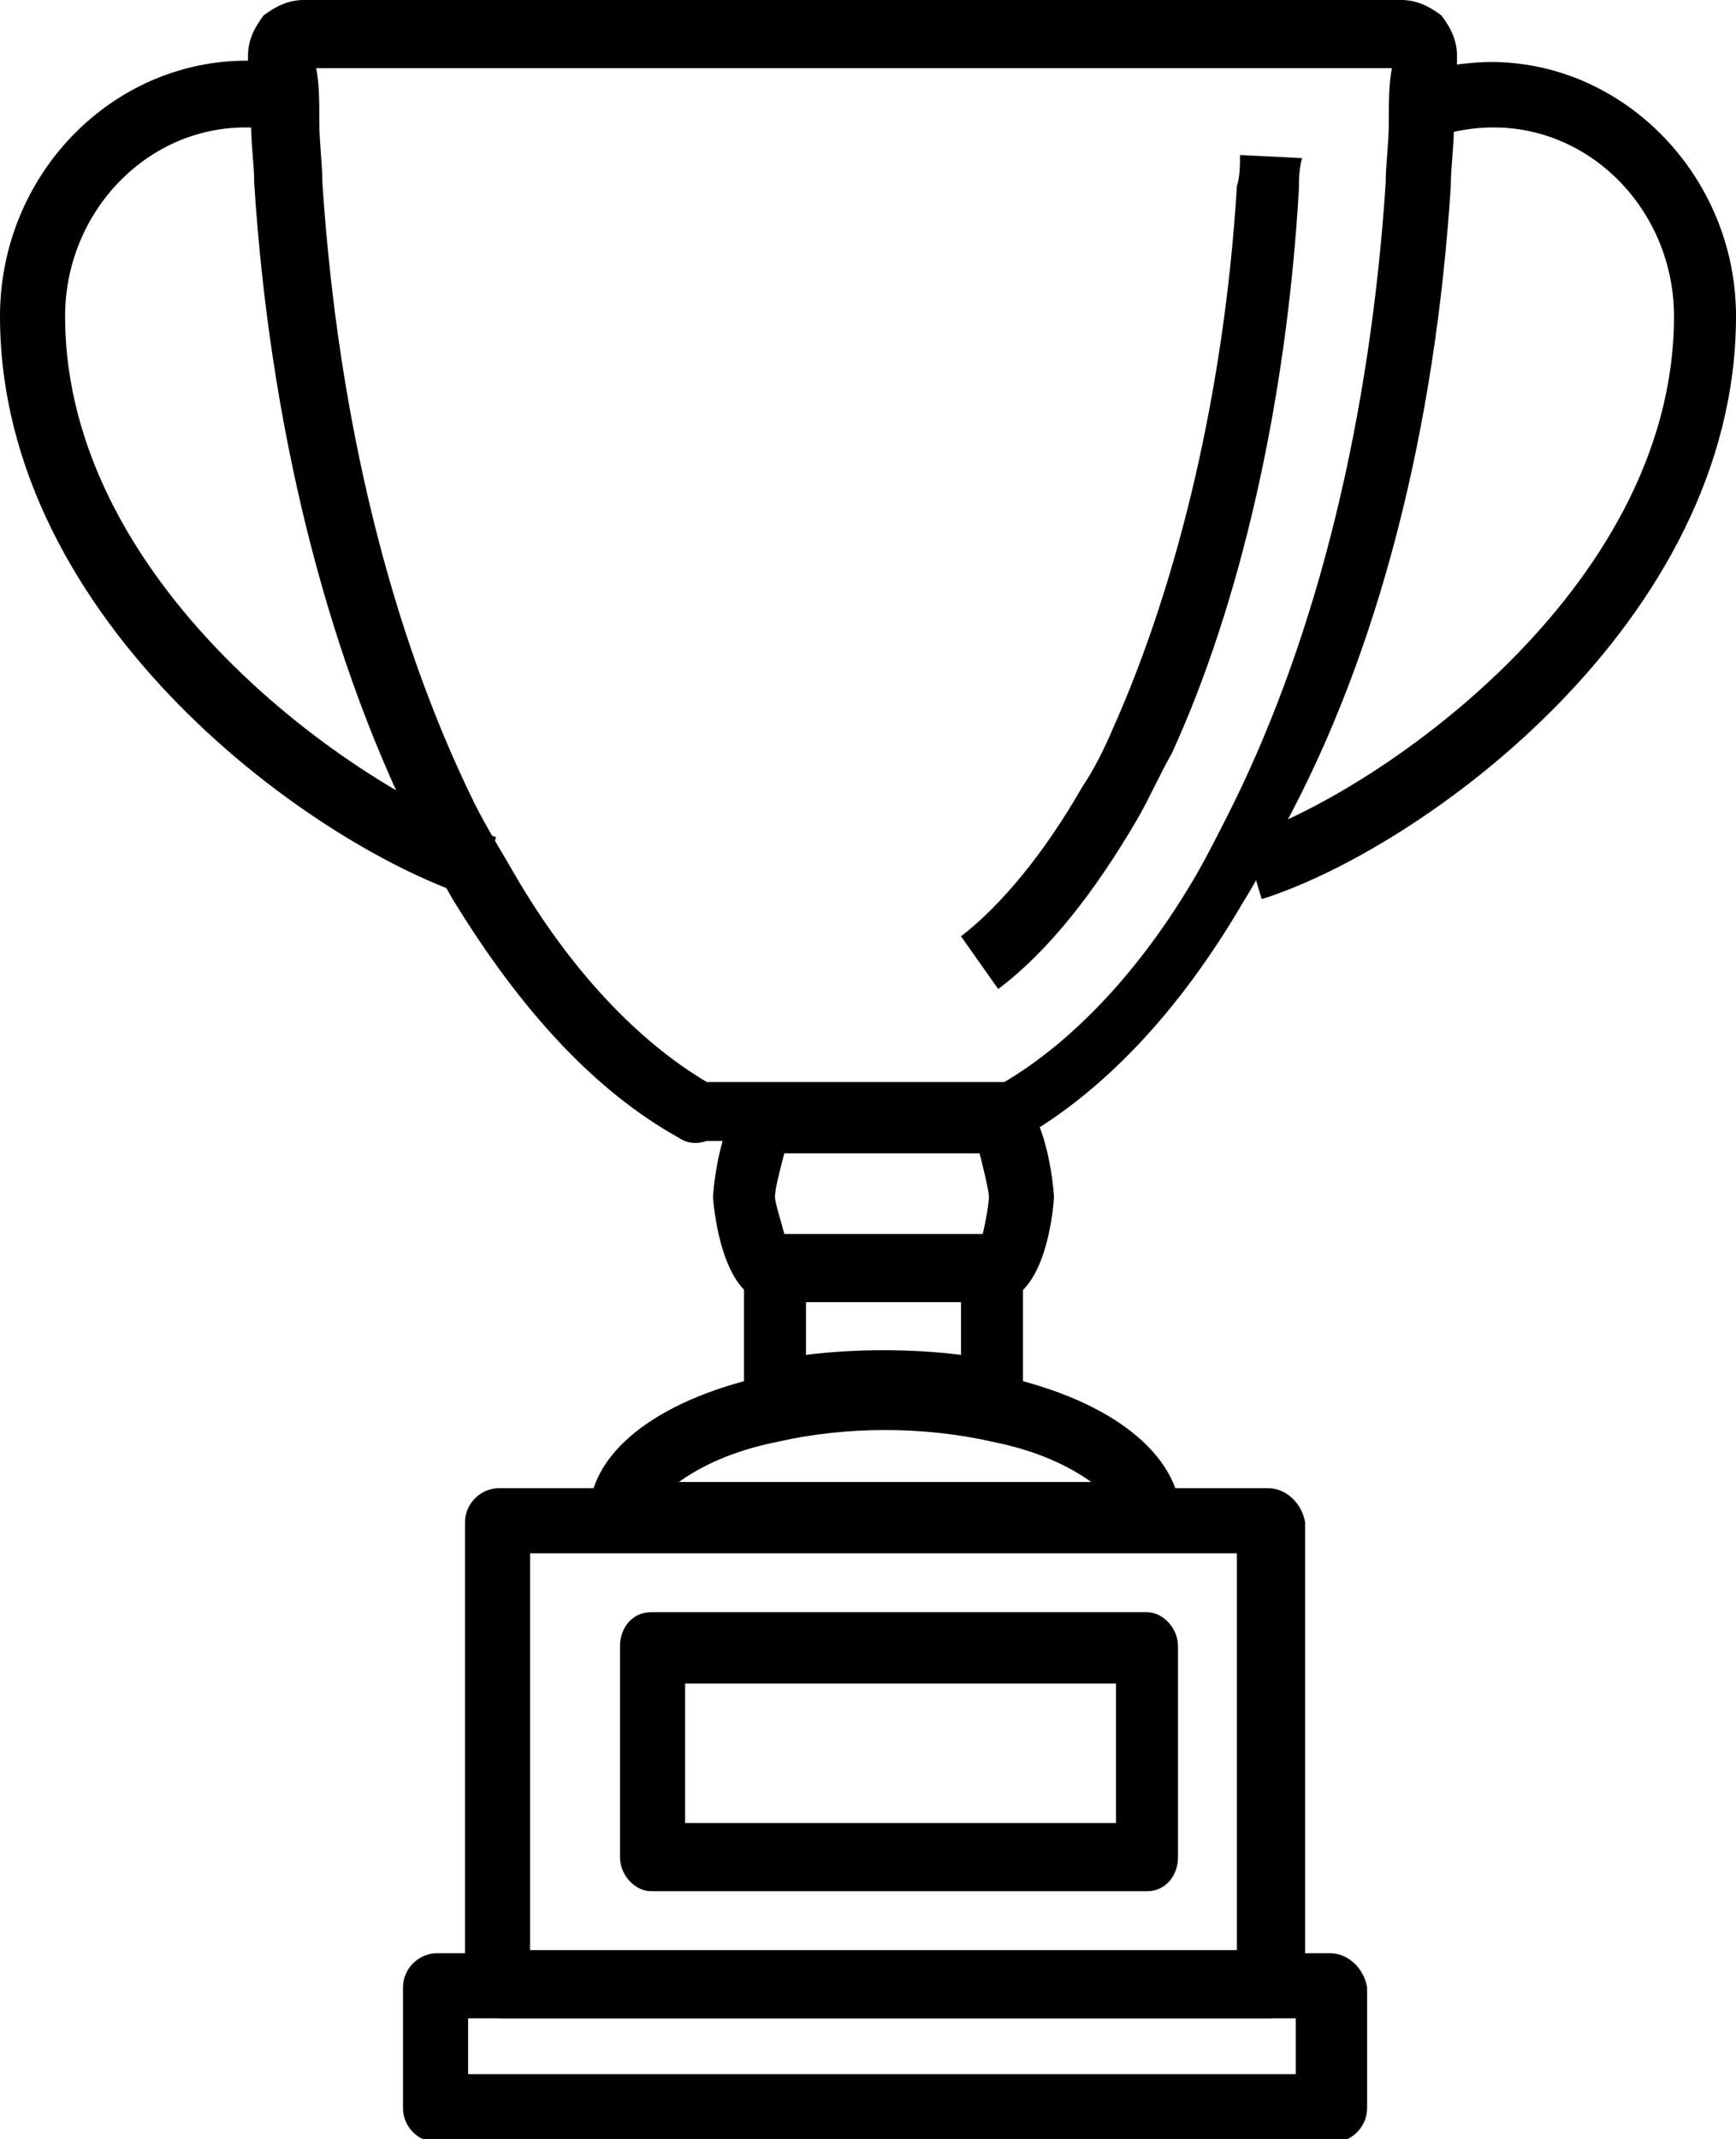
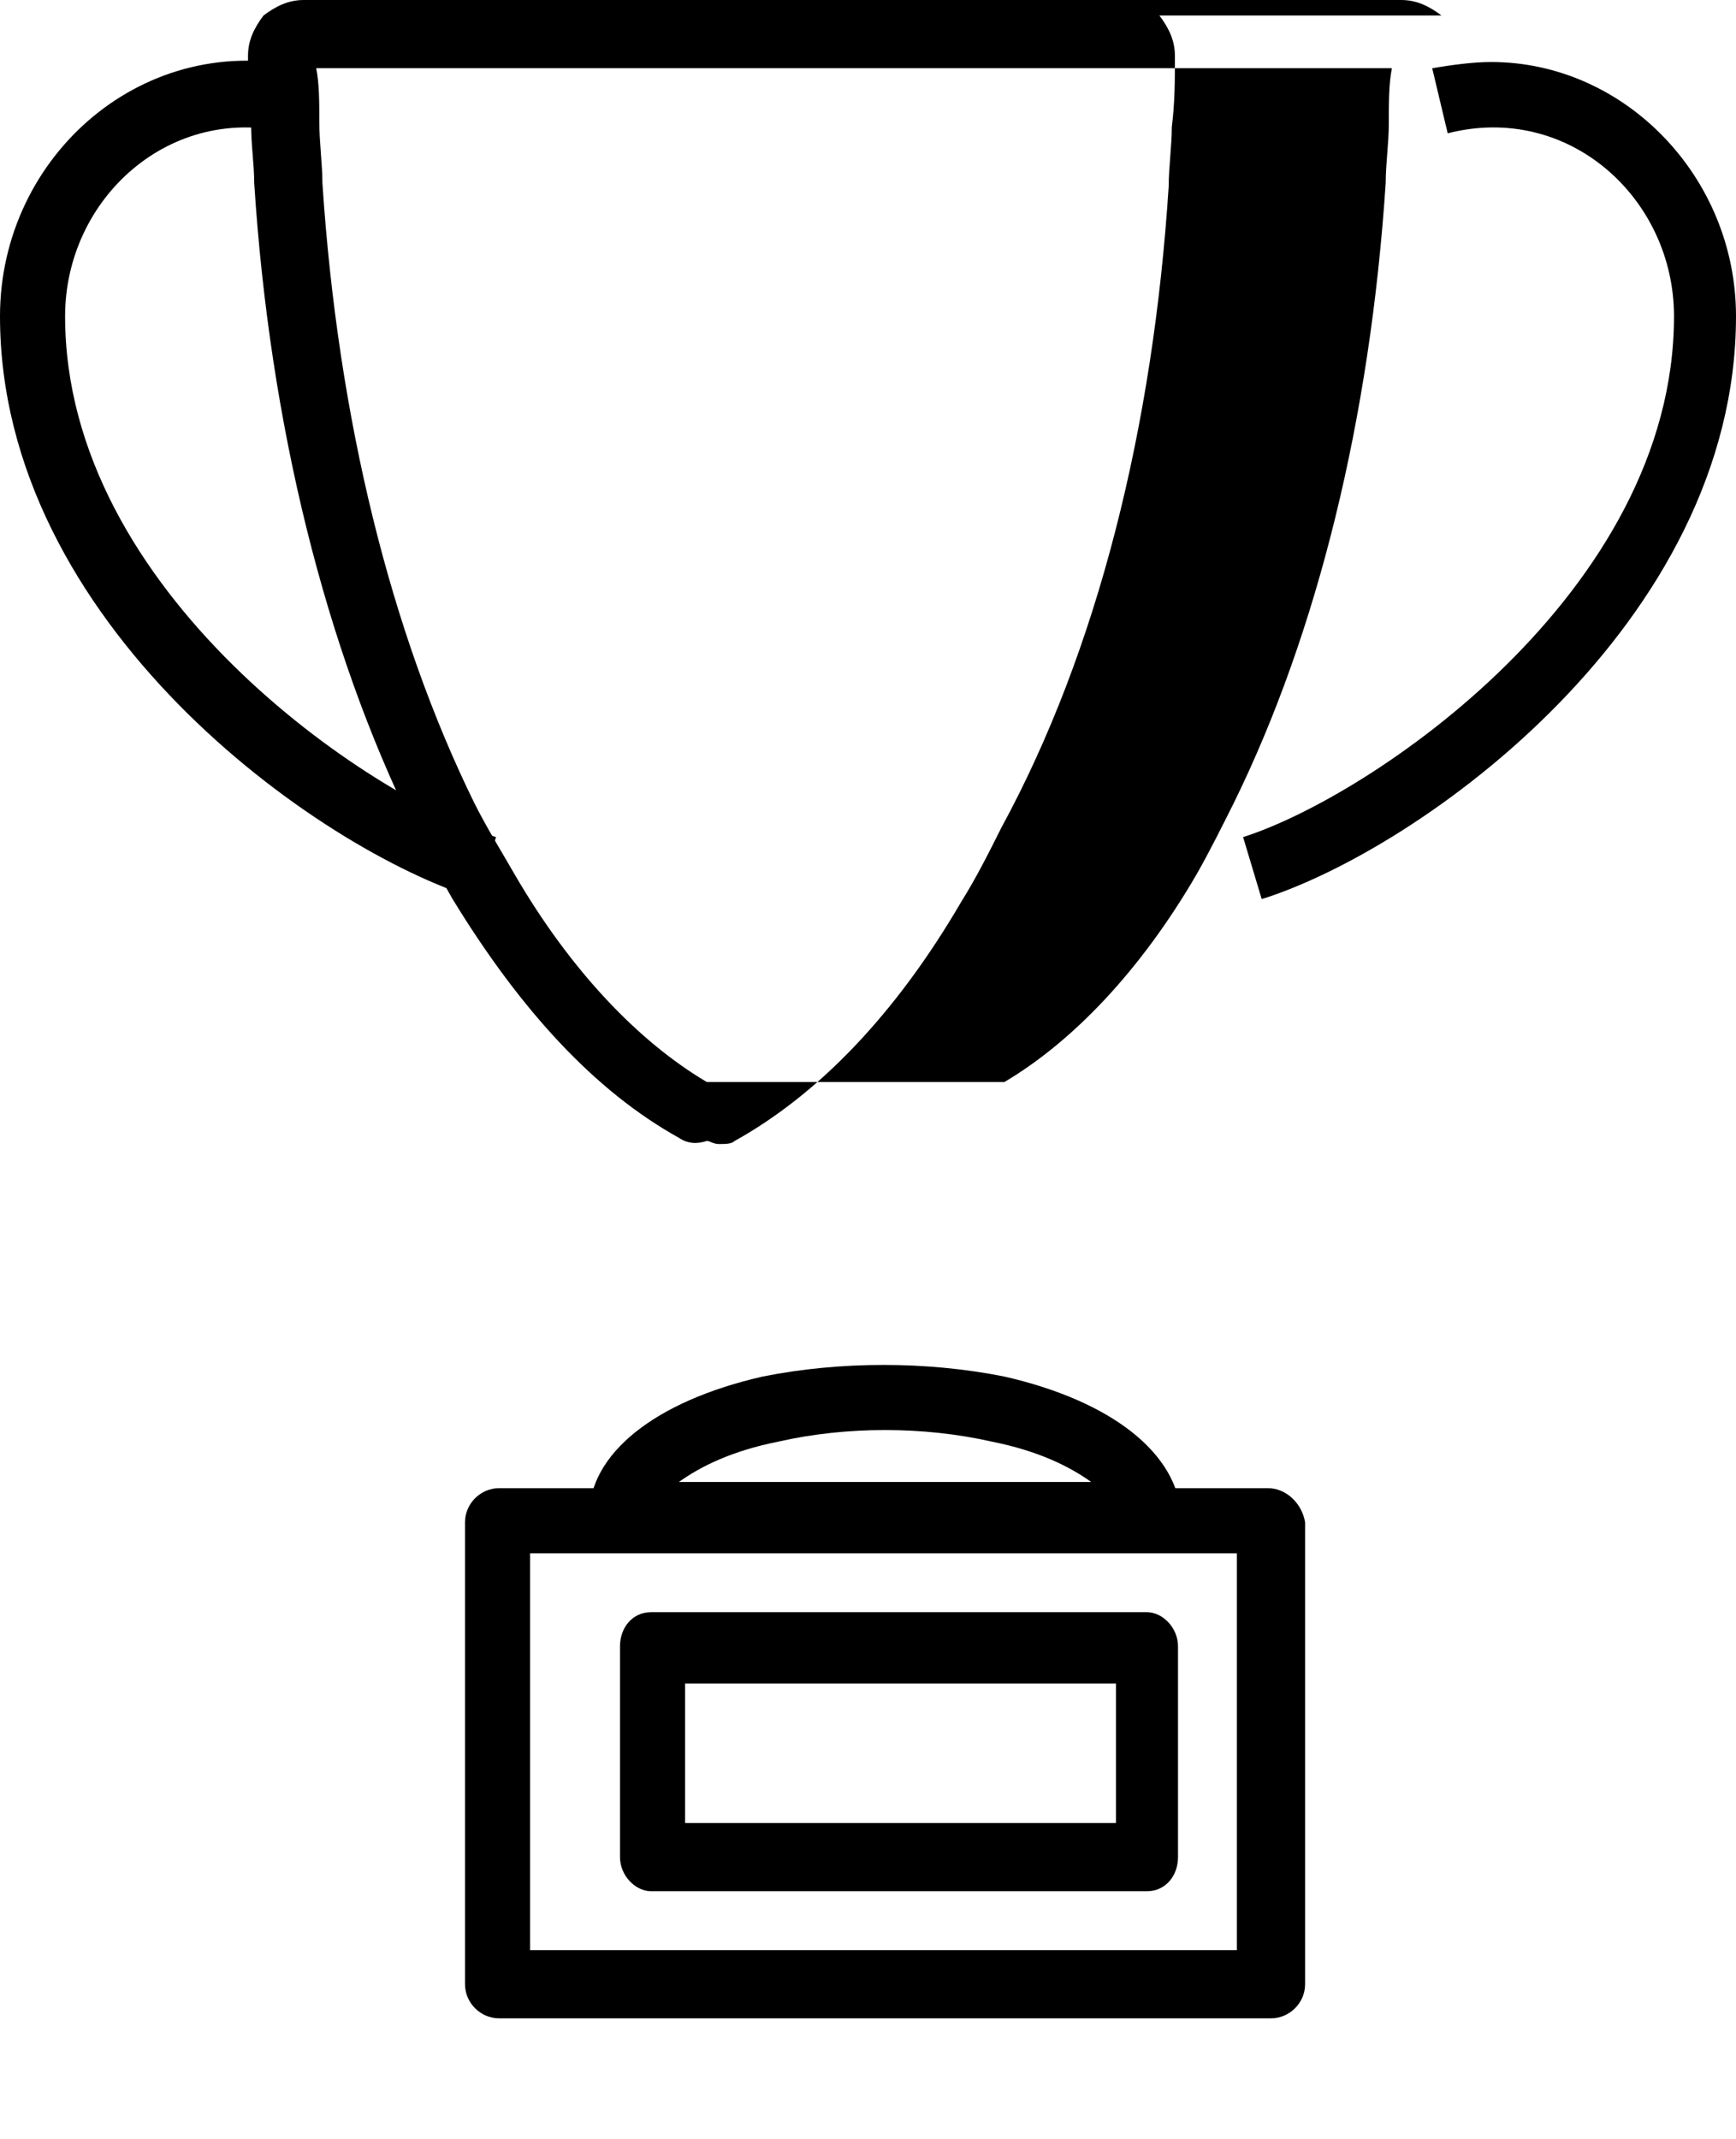
<svg xmlns="http://www.w3.org/2000/svg" enable-background="new 0 0 56 69" viewBox="0 0 56 69">
  <g>
    <path clip-rule="evenodd" d="m48.1 2c-.6 0-1.3.1-1.9.2l.5 2.1c3.9-1 7.3 2.1 7.3 5.9 0 8.9-9.8 15.5-13.9 16.8l.6 2c5.1-1.6 15.3-8.9 15.3-18.8 0-4.5-3.6-8.2-7.9-8.2z" fill-rule="evenodd" />
    <path clip-rule="evenodd" d="m2.1 10.2c0-3.8 3.4-6.9 7.3-5.9l.5-2.1c-5.2-1.3-9.9 2.8-9.9 8 0 9.9 10.2 17.2 15.4 18.8l.6-2c-4.1-1.3-13.9-7.9-13.9-16.8z" fill-rule="evenodd" />
-     <path d="m32 40h-7c-.6 0-1 .5-1 1v4c0 .3.1.6.4.8.2.2.4.2.6.2h.2c2.1-.5 4.5-.5 6.6 0 .3.1.6 0 .8-.2s.4-.5.4-.8v-4c0-.5-.5-1-1-1zm-1 3.7c-1.6-.2-3.4-.2-5 0v-1.7h5z" />
-     <path d="m42.9 63h-28.8c-.6 0-1.1.5-1.1 1.1v3.9c0 .6.5 1.1 1.1 1.1h28.9c.6 0 1.1-.5 1.1-1.1v-3.9c-.1-.6-.6-1.1-1.2-1.1zm-1 3.9h-26.8v-1.8h26.7v1.8z" />
    <path d="m40.9 48h-24.8c-.6 0-1.1.5-1.1 1.1v14.9c0 .6.5 1.1 1.1 1.1h24.9c.6 0 1.1-.5 1.1-1.1v-14.9c-.1-.6-.6-1.1-1.2-1.1zm-1 14.9h-22.8v-12.8h22.8z" />
    <path d="m37 52h-16c-.6 0-1 .5-1 1.1v6.8c0 .6.5 1.1 1 1.1h16c.6 0 1-.5 1-1.1v-6.8c0-.6-.5-1.1-1-1.1zm-1.1 6.8h-13.8v-4.5h13.9v4.5z" />
-     <path d="m46.5.5c-.4-.3-.8-.5-1.3-.5h-35.4c-.5 0-.9.2-1.3.5-.3.4-.5.8-.5 1.3 0 .7 0 1.4.1 2.2 0 .7.1 1.3.1 1.9.5 7.8 2.3 15 5.1 20.7.4.8.9 1.7 1.3 2.4 2.2 3.6 4.6 6.2 7.3 7.7.3.2.6.2.9.1h.8 8.3c.1 0 .2.1.4.1s.4 0 .5-.1c2.7-1.5 5.2-4.1 7.3-7.7.5-.8.9-1.6 1.3-2.4 3.1-5.7 4.9-12.9 5.4-20.7 0-.6.1-1.3.1-1.9.1-.8.1-1.5.1-2.3 0-.5-.2-.9-.5-1.3zm-1.7 3.5c0 .6-.1 1.3-.1 1.9-.5 7.6-2.2 14.5-4.9 20-.4.8-.8 1.6-1.2 2.3-1.8 3.1-4 5.4-6.2 6.7h-8.5s-.7 0-1.1 0c-2.2-1.3-4.4-3.6-6.2-6.7-.4-.7-.9-1.5-1.3-2.3-2.7-5.5-4.4-12.4-4.9-20 0-.6-.1-1.3-.1-2 0-.6 0-1.2-.1-1.7h34.7c-.1.5-.1 1.1-.1 1.8z" />
-     <path clip-rule="evenodd" d="m40 5c0 .3 0 .7-.1 1-.4 6.6-1.9 12.8-4 17.5-.3.7-.6 1.3-1 1.9-1.2 2.1-2.6 3.8-3.9 4.8l1.2 1.7c1.6-1.2 3.1-3.1 4.5-5.5.4-.7.7-1.4 1.1-2.1 2.2-4.8 3.7-11.3 4.1-18.2 0-.3 0-.6.1-1z" fill-rule="evenodd" />
-     <path d="m32.1 35h-7.2c-1.7 0-1.9 3.6-1.9 3.6s.2 3.4 1.9 3.4h7.2c1.7 0 1.9-3.3 1.9-3.4 0 0-.2-3.6-1.9-3.6zm-.4 4.8h-6.4c-.1-.4-.3-1-.3-1.2 0-.3.2-1 .3-1.4h6.3c.1.4.3 1.2.3 1.4s-.1.8-.2 1.2z" />
+     <path d="m46.5.5c-.4-.3-.8-.5-1.3-.5h-35.4c-.5 0-.9.2-1.3.5-.3.4-.5.8-.5 1.3 0 .7 0 1.4.1 2.2 0 .7.1 1.3.1 1.9.5 7.8 2.3 15 5.1 20.7.4.8.9 1.7 1.3 2.4 2.2 3.6 4.6 6.2 7.3 7.7.3.2.6.2.9.1c.1 0 .2.1.4.1s.4 0 .5-.1c2.7-1.5 5.2-4.1 7.3-7.7.5-.8.9-1.6 1.3-2.4 3.1-5.7 4.9-12.9 5.4-20.7 0-.6.1-1.3.1-1.9.1-.8.1-1.5.1-2.3 0-.5-.2-.9-.5-1.3zm-1.7 3.5c0 .6-.1 1.3-.1 1.9-.5 7.6-2.2 14.5-4.9 20-.4.8-.8 1.6-1.2 2.3-1.8 3.1-4 5.4-6.2 6.7h-8.5s-.7 0-1.1 0c-2.2-1.3-4.4-3.6-6.2-6.7-.4-.7-.9-1.5-1.3-2.3-2.7-5.5-4.4-12.4-4.9-20 0-.6-.1-1.3-.1-2 0-.6 0-1.2-.1-1.7h34.7c-.1.5-.1 1.1-.1 1.8z" />
    <path d="m32.4 44.4c-2.5-.5-5.3-.5-7.8 0-3.5.8-5.6 2.5-5.6 4.5 0 .6.5 1.1 1.1 1.1h16.9c.6 0 1.1-.5 1.1-1.1-.1-2-2.2-3.7-5.7-4.5zm-10.5 3.4c.7-.5 1.7-1 3.2-1.3 2.2-.5 4.7-.5 6.9 0 1.5.3 2.5.8 3.2 1.3z" />
  </g>
</svg>